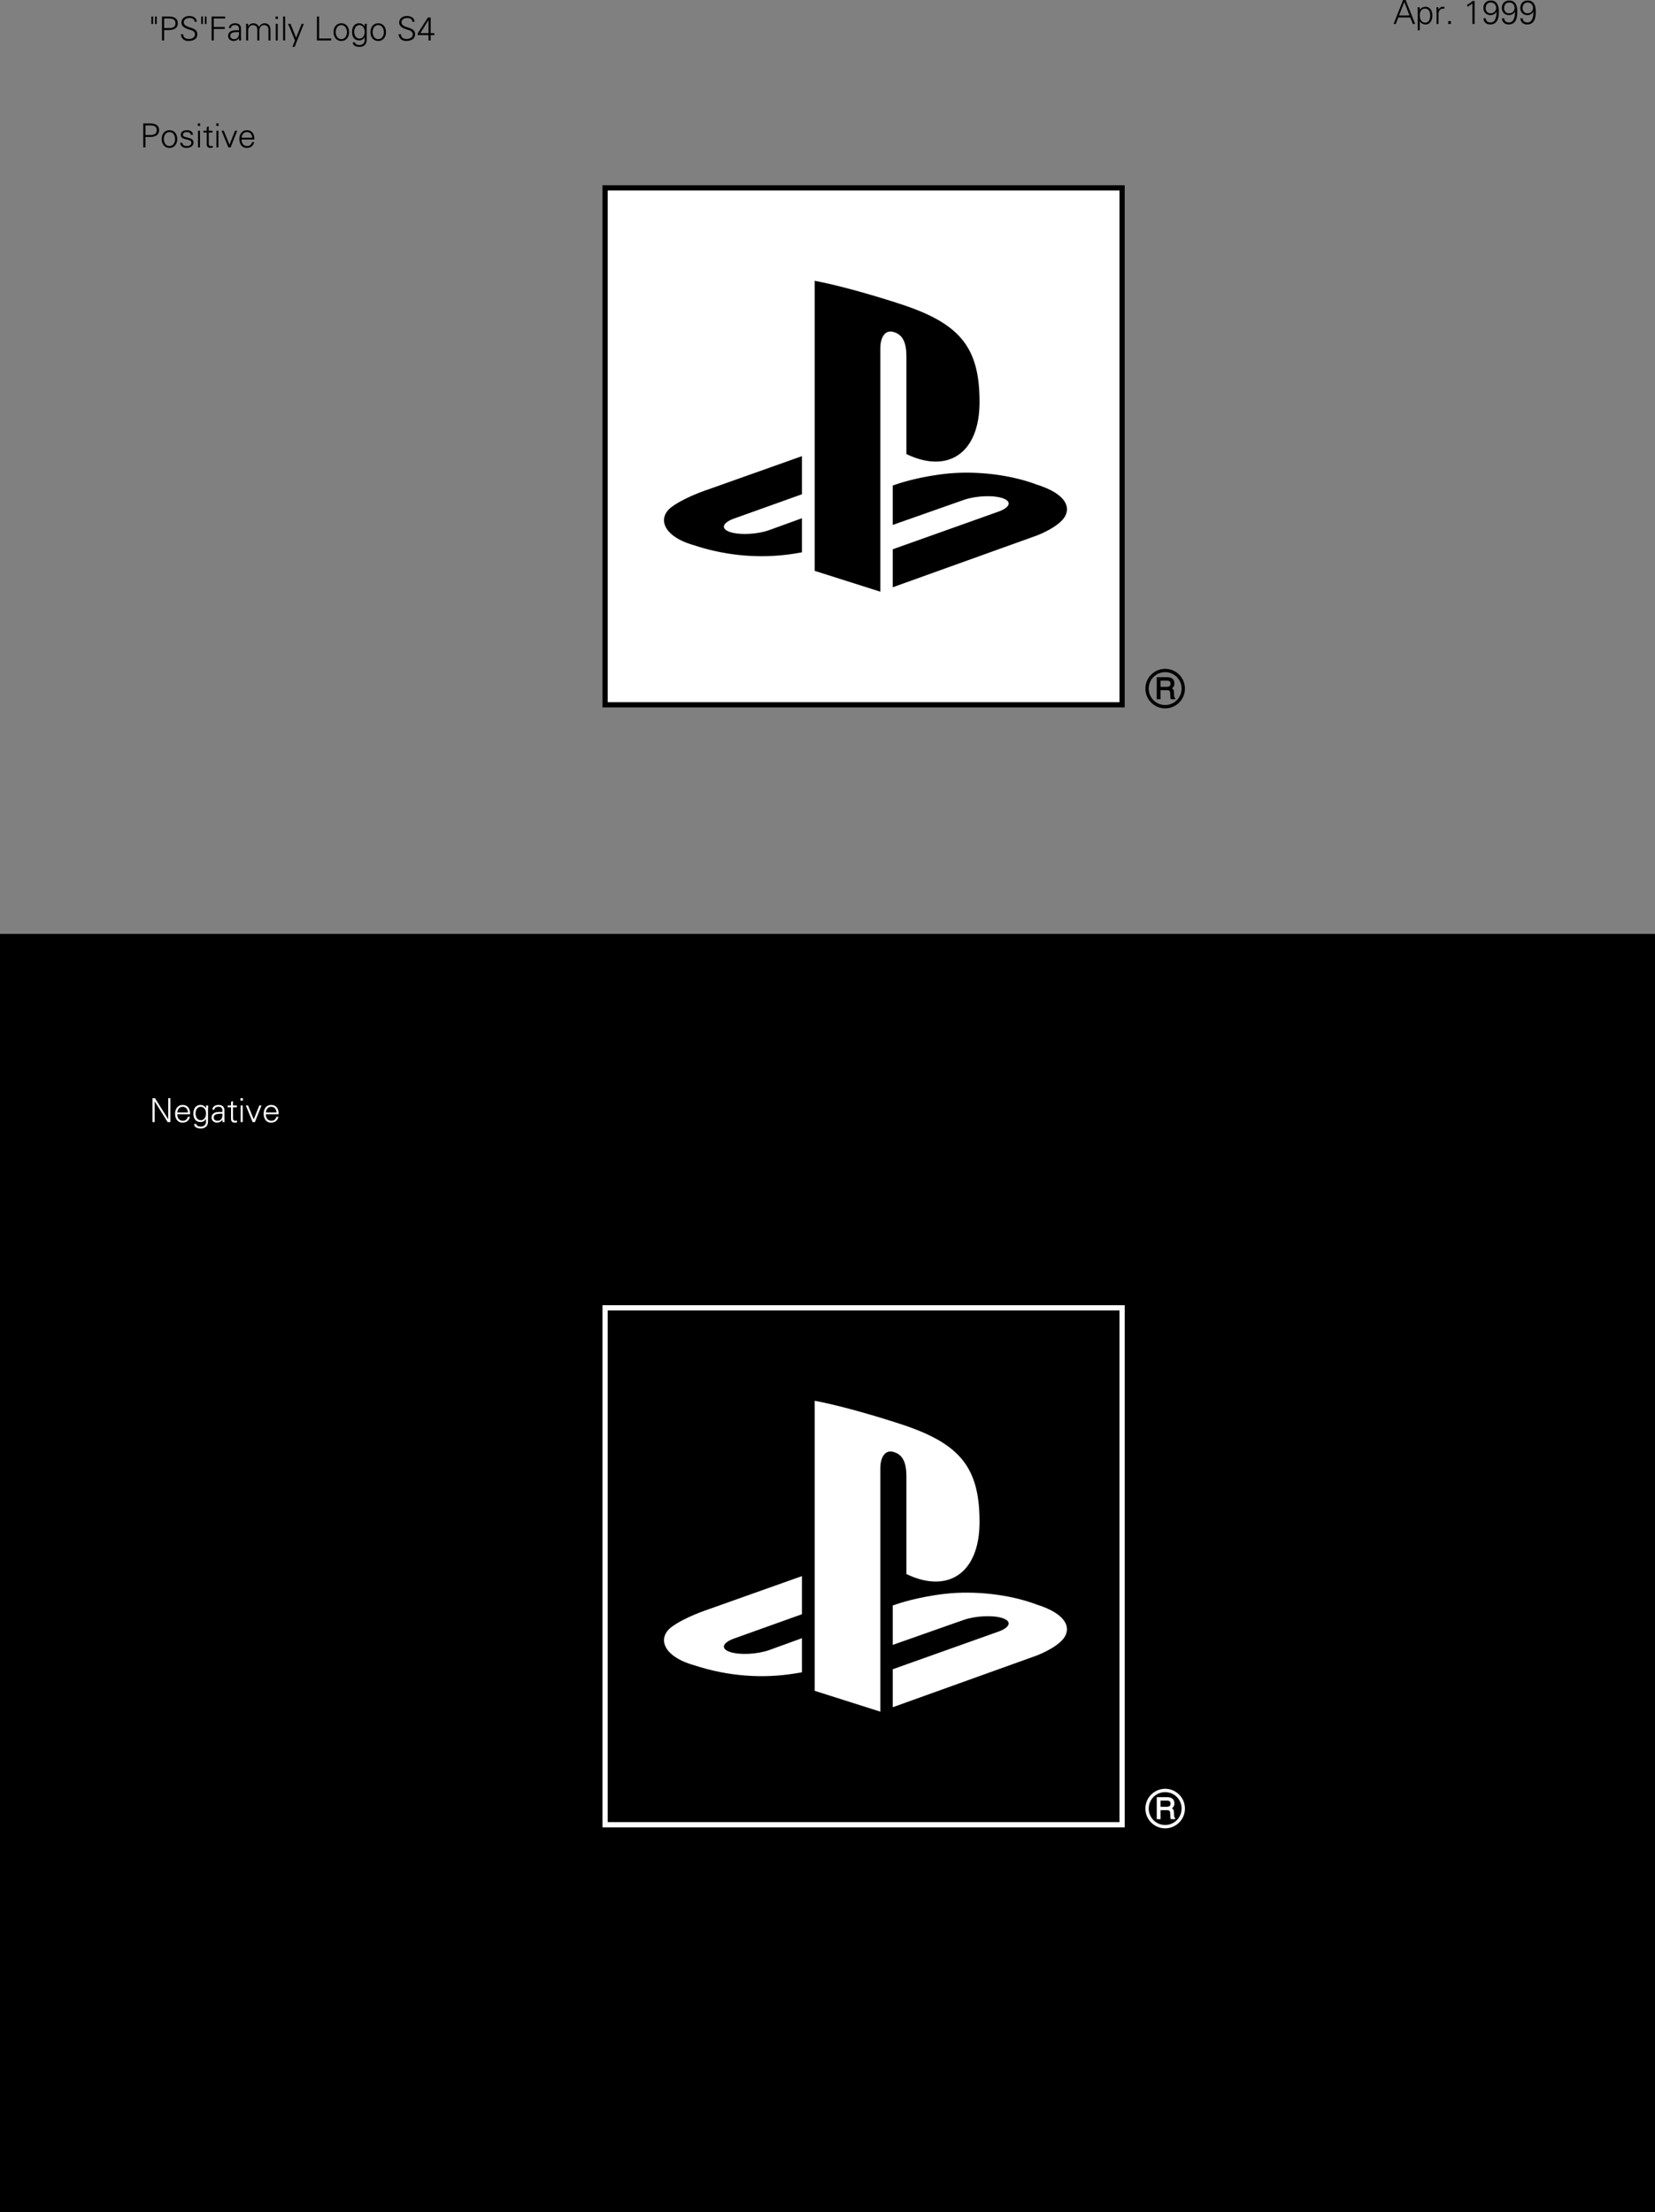
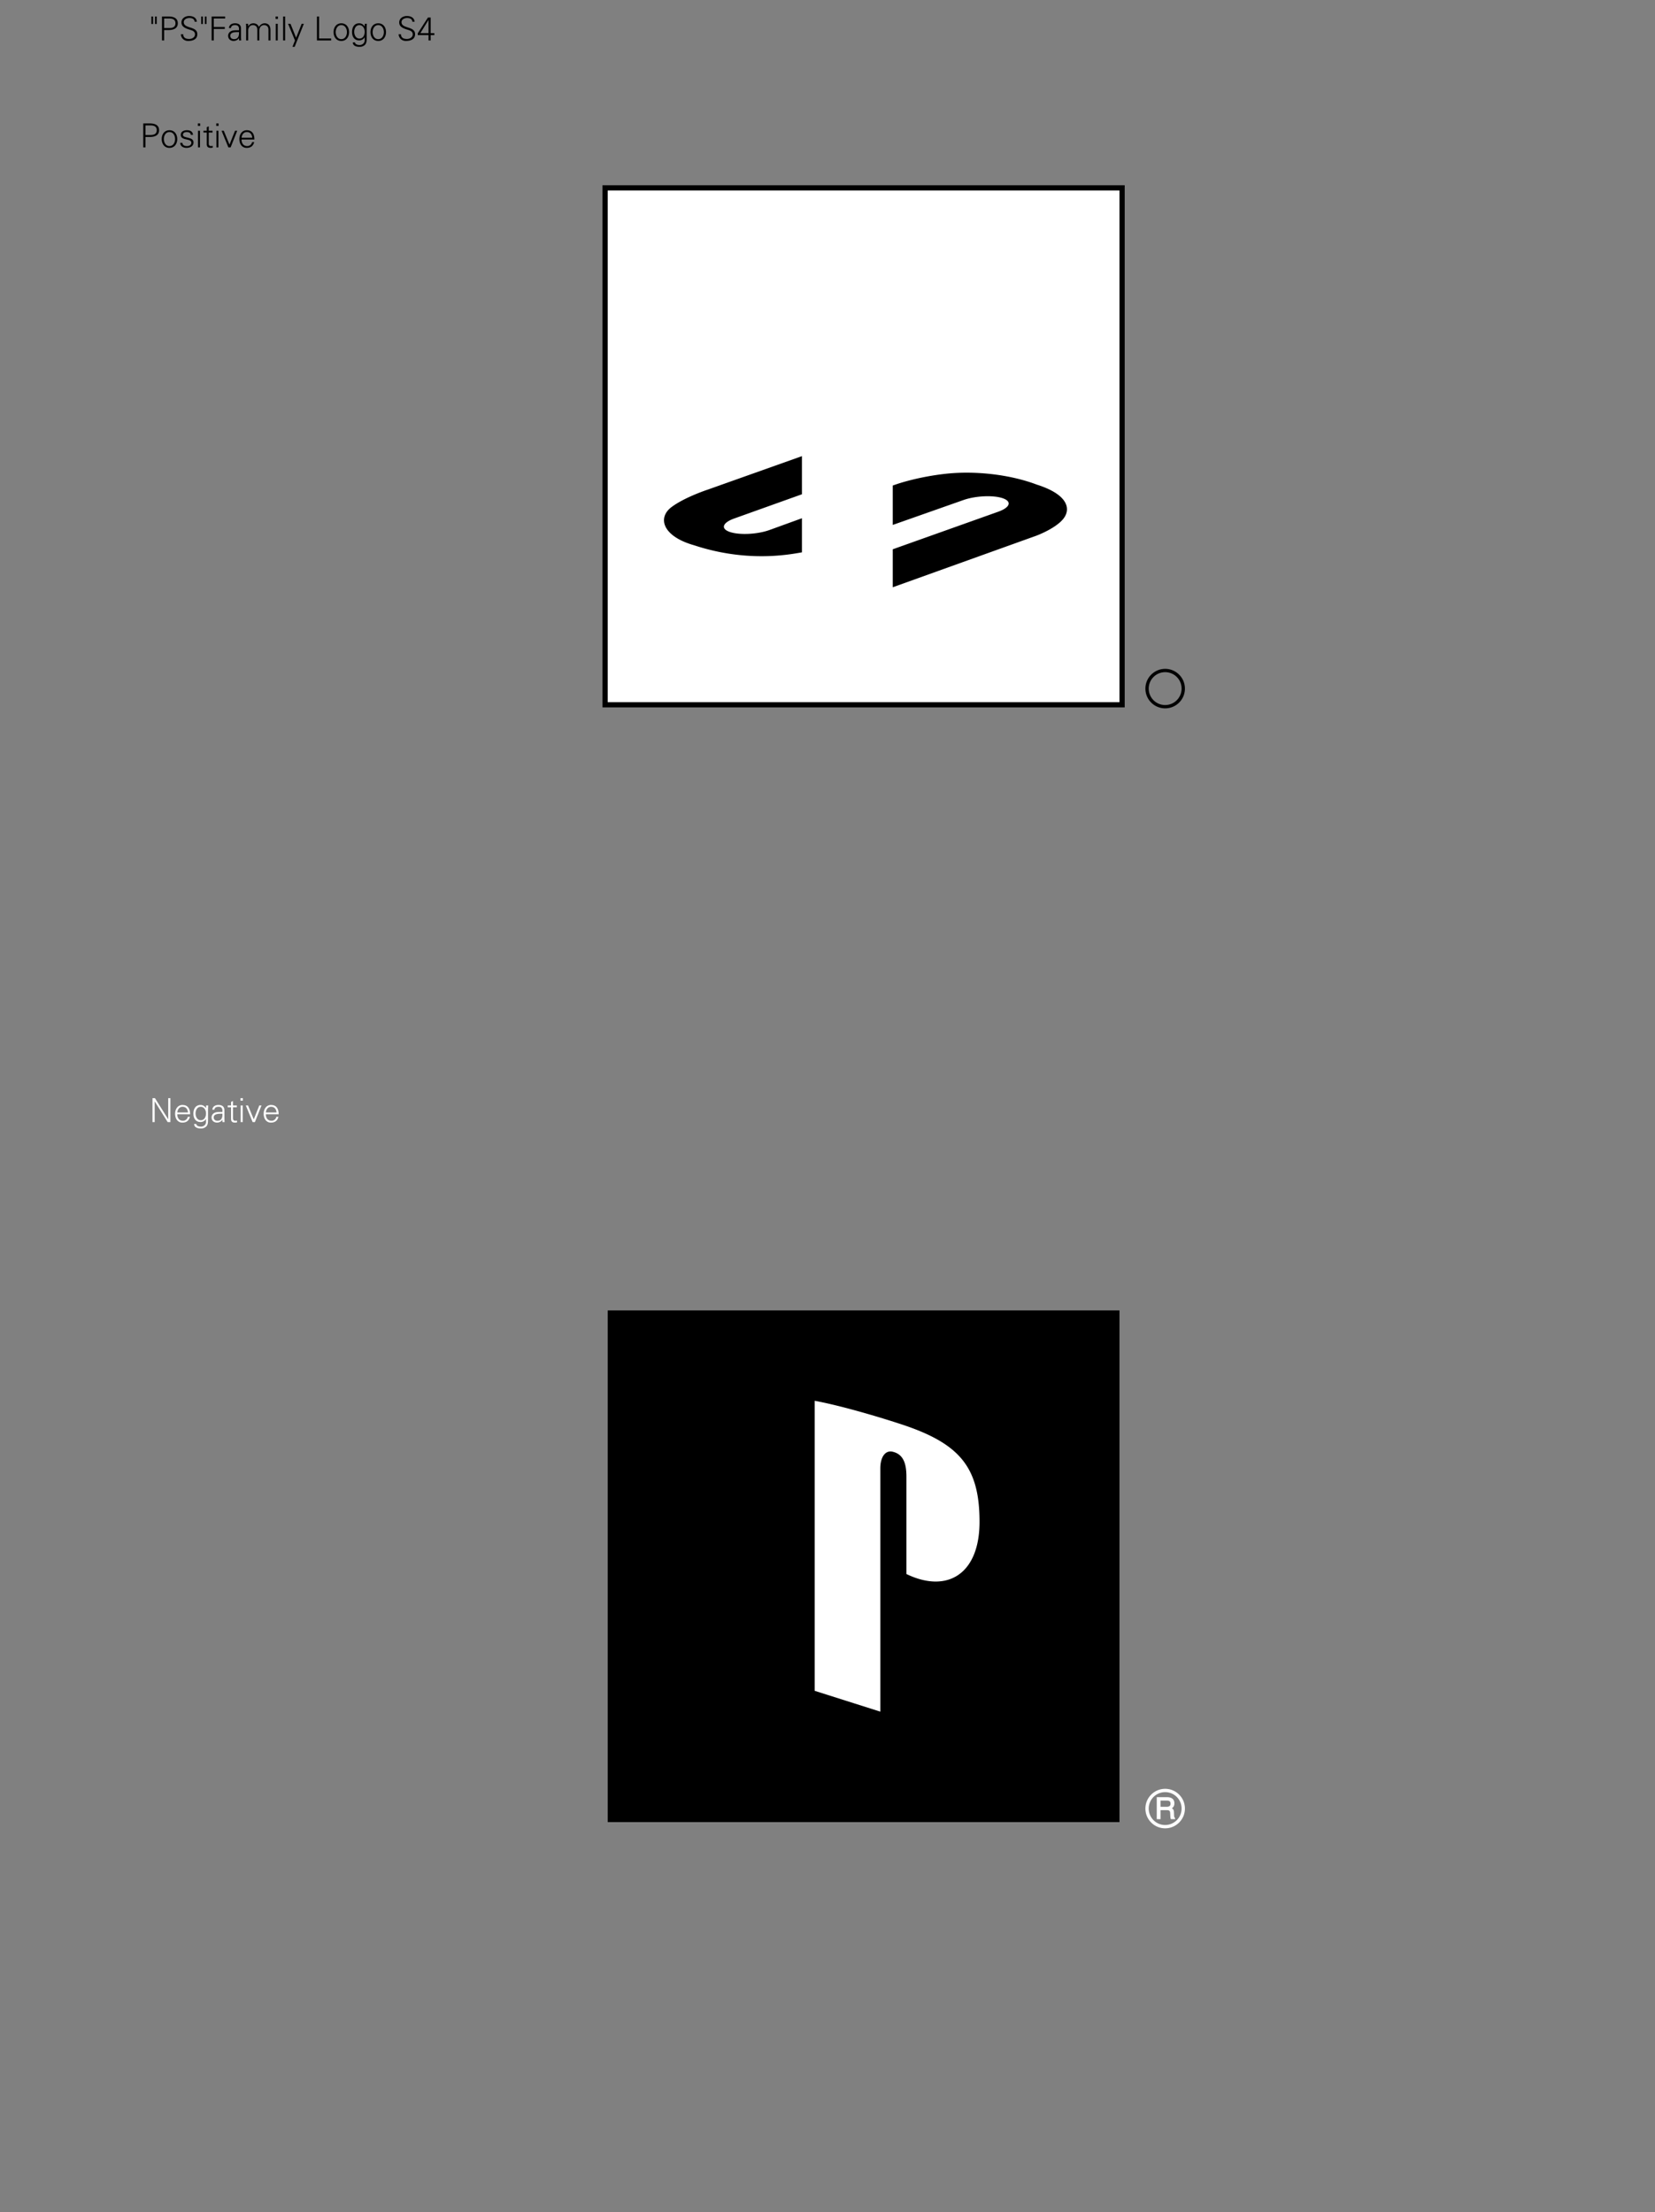
<svg xmlns="http://www.w3.org/2000/svg" width="598" height="799.504">
  <rect width="100%" height="100%" fill="#808080" stroke="none" />
  <defs>
    <clipPath id="a">
-       <path d="M0 337h598v462.5H0Zm0 0" />
-     </clipPath>
+       </clipPath>
  </defs>
  <g clip-path="url(#a)" transform="translate(0 .004)">
    <path d="M598 799.5v-462H0v462h598" />
  </g>
-   <path fill="#fff" d="M406.387 660.39V471.696H217.69v188.696h188.696" />
  <path d="M404.5 658.504V473.582H219.578v184.922H404.5" />
  <path fill="#fff" d="M421.004 660.746c1.906 0 3.7-.742 5.05-2.09a7.091 7.091 0 0 0 2.09-5.047c0-1.91-.742-3.699-2.09-5.047a7.11 7.11 0 0 0-5.05-2.093c-3.934 0-7.137 3.203-7.137 7.14 0 1.907.742 3.7 2.09 5.047a7.091 7.091 0 0 0 5.047 2.09zm-5.938-7.137a5.91 5.91 0 0 1 1.739-4.203 5.914 5.914 0 0 1 4.199-1.738 5.9 5.9 0 0 1 4.2 1.738 5.913 5.913 0 0 1 1.741 4.203 5.946 5.946 0 0 1-5.941 5.938 5.914 5.914 0 0 1-4.2-1.738 5.907 5.907 0 0 1-1.738-4.2" />
-   <path fill="#fff" d="M424.523 656.926c-.109-.043-.183-.16-.234-.348a3.16 3.16 0 0 1-.062-.61l-.04-1.015c-.015-.484-.113-.832-.285-1.058a1.58 1.58 0 0 0-.476-.387c.238-.164.453-.352.601-.582.207-.32.313-.727.313-1.215 0-.941-.395-1.602-1.176-1.953-.398-.18-.902-.27-1.504-.27h-3.691v7.946h1.379v-3.258h2.168c.39 0 .68.043.851.125.281.136.43.414.45.847l.062 1.266c.015.309.035.512.058.625.024.121.055.223.098.3l.051.095h1.543v-.461zm-1.582-5.117c0 .441-.113.742-.343.898-.25.176-.602.262-1.047.262h-2.203v-2.246h2.34c.32 0 .578.047.761.136.332.164.492.477.492.95M294.367 506.234v104.82l23.719 7.528v-87.918c0-4.113 1.84-6.871 4.805-5.922 3.87 1.082 4.625 4.871 4.625 8.992v35.114c14.785 7.132 26.418-.008 26.418-18.852 0-19.332-6.805-27.918-26.895-34.808-7.898-2.66-22.586-7.083-32.672-8.954" />
-   <path fill="#fff" d="m322.578 603.258 38.152-13.59c4.329-1.555 4.989-3.746 1.473-4.895-3.512-1.152-9.875-.824-14.203.73l-25.422 8.954v-14.246l1.473-.5s7.344-2.598 17.668-3.738c10.328-1.137 22.976.152 32.902 3.914 11.195 3.539 12.453 8.746 9.61 12.336-2.844 3.59-9.817 6.144-9.817 6.144l-51.836 18.617v-13.726m-71.723-1.434c-11.484-3.238-13.398-9.972-8.167-13.855 4.843-3.594 13.074-6.282 13.074-6.282l34-12.09v13.778l-24.465 8.758c-4.332 1.554-4.992 3.75-1.477 4.898 3.516 1.149 9.875.82 14.203-.73l11.739-4.262v12.328c-.742.133-1.575.266-2.344.395-11.734 1.918-24.238 1.12-36.563-2.938" />
+   <path fill="#fff" d="M424.523 656.926c-.109-.043-.183-.16-.234-.348a3.16 3.16 0 0 1-.062-.61l-.04-1.015c-.015-.484-.113-.832-.285-1.058a1.58 1.58 0 0 0-.476-.387c.238-.164.453-.352.601-.582.207-.32.313-.727.313-1.215 0-.941-.395-1.602-1.176-1.953-.398-.18-.902-.27-1.504-.27h-3.691v7.946h1.379v-3.258h2.168c.39 0 .68.043.851.125.281.136.43.414.45.847l.062 1.266c.015.309.035.512.058.625.024.121.055.223.098.3l.051.095h1.543zm-1.582-5.117c0 .441-.113.742-.343.898-.25.176-.602.262-1.047.262h-2.203v-2.246h2.34c.32 0 .578.047.761.136.332.164.492.477.492.95M294.367 506.234v104.82l23.719 7.528v-87.918c0-4.113 1.84-6.871 4.805-5.922 3.87 1.082 4.625 4.871 4.625 8.992v35.114c14.785 7.132 26.418-.008 26.418-18.852 0-19.332-6.805-27.918-26.895-34.808-7.898-2.66-22.586-7.083-32.672-8.954" />
  <path d="M406.387 255.64V66.946H217.69v188.696h188.696" />
  <path fill="#fff" d="M404.5 253.754V68.832H219.578v184.922H404.5" />
  <path d="M421.004 255.996c1.906 0 3.7-.742 5.05-2.09a7.091 7.091 0 0 0 2.09-5.047c0-1.91-.742-3.699-2.09-5.047a7.11 7.11 0 0 0-5.05-2.093c-3.934 0-7.137 3.203-7.137 7.14 0 1.907.742 3.7 2.09 5.047a7.091 7.091 0 0 0 5.047 2.09zm-5.938-7.137a5.91 5.91 0 0 1 1.739-4.203 5.914 5.914 0 0 1 4.199-1.738 5.9 5.9 0 0 1 4.2 1.738 5.913 5.913 0 0 1 1.741 4.203 5.946 5.946 0 0 1-5.941 5.938 5.914 5.914 0 0 1-4.2-1.738 5.907 5.907 0 0 1-1.738-4.2" />
-   <path d="M424.523 252.176c-.109-.043-.183-.16-.234-.348a3.16 3.16 0 0 1-.062-.61l-.04-1.015c-.015-.484-.113-.832-.285-1.058a1.58 1.58 0 0 0-.476-.387c.238-.164.453-.352.601-.582.207-.32.313-.727.313-1.215 0-.941-.395-1.602-1.176-1.953-.398-.18-.902-.27-1.504-.27h-3.691v7.946h1.379v-3.258h2.168c.39 0 .68.043.851.125.281.136.43.414.45.847l.062 1.266c.015.309.035.512.058.625.024.121.055.223.098.3l.051.095h1.543v-.461zm-1.582-5.117c0 .441-.113.742-.343.898-.25.176-.602.262-1.047.262h-2.203v-2.246h2.34c.32 0 .578.047.761.136.332.164.492.477.492.95M294.367 101.484v104.82l23.719 7.528v-87.918c0-4.117 1.84-6.871 4.805-5.922 3.87 1.082 4.625 4.871 4.625 8.992v35.114c14.785 7.132 26.418-.008 26.418-18.852 0-19.332-6.805-27.918-26.895-34.808-7.898-2.66-22.586-7.083-32.672-8.954" />
  <path d="m322.578 198.508 38.152-13.59c4.329-1.555 4.989-3.746 1.473-4.895-3.512-1.152-9.875-.824-14.203.73l-25.422 8.954v-14.246l1.473-.5s7.344-2.598 17.668-3.738c10.328-1.137 22.976.152 32.902 3.914 11.195 3.539 12.453 8.746 9.61 12.336-2.844 3.59-9.817 6.144-9.817 6.144l-51.836 18.617v-13.726m-71.723-1.434c-11.484-3.238-13.398-9.972-8.167-13.855 4.843-3.594 13.074-6.281 13.074-6.281l34-12.09v13.777l-24.465 8.758c-4.332 1.554-4.992 3.75-1.477 4.898 3.516 1.149 9.875.82 14.203-.73l11.739-4.262v12.328c-.742.133-1.575.266-2.344.395-11.734 1.918-24.238 1.12-36.563-2.938M54.695 5.965h.625v2.71h-.625zm1.32 0h.622v2.71h-.621v-2.71m2.515 8.656V5.965h2.172c1.668-.04 3.54.383 3.54 2.445 0 2.063-1.872 2.48-3.54 2.445h-1.39v3.766zm.782-4.484h1.894c1.164 0 2.195-.371 2.195-1.727 0-1.355-1.03-1.726-2.195-1.726h-1.895v3.453m8.626 4.663c-1.38 0-2.543-1.007-2.579-2.433h.84c.024 1.332 1.008 1.715 2.172 1.715.973 0 2.086-.562 2.086-1.668 0-.863-.625-1.27-1.355-1.512-1.403-.464-3.54-.91-3.54-2.78 0-1.513 1.391-2.34 2.758-2.34 1.14 0 2.63.398 2.82 2.066h-.84c-.023-1.07-.995-1.344-1.882-1.344-.898 0-2.016.453-2.016 1.512 0 2.457 4.895 1.34 4.895 4.328 0 1.883-1.621 2.457-3.36 2.457m4.754-8.836h.621v2.71h-.62zm1.317 0h.625v2.71h-.625v-2.71m2.461 8.656V5.965h4.89v.719h-4.113v3.058h3.973v.719h-3.973v4.16h-.777m9.894-4.246c-.07-.98-.574-1.293-1.425-1.293-.758 0-1.38.227-1.477 1.043h-.766c.18-1.234 1.102-1.703 2.254-1.703 1.332 0 2.16.61 2.137 1.992v2.852c-.012.468.035.949.059 1.355h-.743l-.027-.887h-.023l-.036.086c-.265.5-1.066.98-1.882.98-1.114 0-2.004-.683-2.004-1.859 0-.812.492-1.437 1.21-1.738.805-.348 1.848-.226 2.723-.273zm-1.797 3.77c1.57 0 1.871-1.297 1.797-2.555-1.02.035-3.152-.156-3.152 1.351 0 .817.625 1.204 1.355 1.204m5.098-4.657.027.024c.418-.742 1.102-1.09 1.883-1.09.946 0 1.692.527 1.953 1.32.446-.71 1.141-1.32 2.075-1.32 1.968 0 2.125 1.738 2.125 2.433v3.766h-.72v-3.887c0-1.043-.6-1.652-1.585-1.652-1.188 0-1.727.996-1.727 2.074v3.465h-.718v-3.887c0-1.043-.602-1.652-1.582-1.652-1.188 0-1.73.996-1.73 2.074v3.465h-.72V9.957c0-.469-.035-.95-.058-1.355h.742l.035.886m10.691-.886v6.02h-.718v-6.02Zm.063-1.739h-.84v-.898h.84v.898m2.602 7.758h-.72V5.965h.72v8.656m1.945-6.019 2.027 5.039 2.012-5.04h.781l-3.32 8.325h-.793l.91-2.305-2.492-6.02h.875m9.558 6.02V5.965h.782v7.937h4.355v.72h-5.137m11.614-3.009c0 1.582-.887 3.188-2.805 3.188-1.922 0-2.809-1.606-2.809-3.188 0-1.586.887-3.191 2.809-3.191 1.918 0 2.805 1.605 2.805 3.191zm-2.805-2.531c-1.453 0-2.027 1.414-2.027 2.531 0 1.114.574 2.532 2.027 2.532 1.45 0 2.027-1.418 2.027-2.532 0-1.117-.578-2.531-2.027-2.531m8.481-.48h.746c-.028.406-.063.886-.063 1.355v3.61c0 1.199.063 2.456-1.27 3.081-.48.227-.804.278-1.367.278-1.093 0-2.386-.371-2.386-1.621h.777c.086.718.938.96 1.703.96.938 0 1.8-.66 1.824-1.667v-1.125h-.023c-.348.707-1.176 1.125-1.957 1.125-1.809 0-2.59-1.38-2.59-3.036 0-1.628.73-3.14 2.566-3.14.875 0 1.5.418 1.98 1.113l.024-.047zm-1.965.48c-1.309 0-1.86 1.316-1.86 2.422 0 1.105.563 2.433 1.883 2.433 1.379 0 1.906-1.28 1.906-2.457 0-1.152-.636-2.398-1.93-2.398m9.633 2.531c0 1.582-.886 3.188-2.808 3.188-1.918 0-2.805-1.606-2.805-3.188 0-1.586.887-3.191 2.805-3.191 1.922 0 2.808 1.605 2.808 3.191zm-2.808-2.531c-1.45 0-2.027 1.414-2.027 2.531 0 1.114.578 2.532 2.027 2.532 1.453 0 2.027-1.418 2.027-2.532 0-1.117-.574-2.531-2.027-2.531m9.945 5.718c-1.379 0-2.543-1.007-2.578-2.433h.84c.023 1.332 1.008 1.715 2.172 1.715.969 0 2.086-.562 2.086-1.668 0-.863-.625-1.27-1.356-1.512-1.402-.464-3.539-.91-3.539-2.78 0-1.513 1.39-2.34 2.762-2.34 1.137 0 2.625.398 2.816 2.066h-.84c-.023-1.07-.996-1.344-1.882-1.344-.899 0-2.016.453-2.016 1.512 0 2.457 4.895 1.34 4.895 4.328 0 1.883-1.622 2.457-3.36 2.457m4.321-2.11v-.636l3.695-5.73h.98v5.648h1.332v.718h-1.332v1.93h-.777v-1.93zm3.898-5.457h-.023l-2.926 4.739h2.949V7.234M51.77 53.266v-8.66h2.171c1.668-.04 3.54.382 3.54 2.445 0 2.062-1.872 2.484-3.54 2.445h-1.39v3.77zm.78-4.489h1.895c1.164 0 2.196-.37 2.196-1.726 0-1.356-1.032-1.727-2.196-1.727h-1.894v3.453m11.492 1.477c0 1.582-.89 3.187-2.809 3.187-1.918 0-2.804-1.605-2.804-3.187 0-1.586.886-3.191 2.804-3.191 1.918 0 2.809 1.605 2.809 3.19zm-2.809-2.531c-1.449 0-2.027 1.414-2.027 2.53 0 1.114.578 2.532 2.027 2.532 1.453 0 2.028-1.418 2.028-2.531 0-1.117-.575-2.531-2.028-2.531m6.301-.66c1.137 0 2.098.394 2.195 1.667h-.78c-.071-.753-.743-1.007-1.49-1.007-.67 0-1.355.265-1.355.972 0 .887 1.165.801 2.797 1.38.621.214 1.02.753 1.02 1.402 0 1.355-1.262 1.964-2.531 1.964-1.043 0-2.243-.488-2.266-1.82h.777c.059.899.852 1.164 1.668 1.164.766 0 1.57-.36 1.57-1.203 0-.86-.945-1.004-1.906-1.223-.949-.226-1.906-.5-1.906-1.617 0-1.246 1.149-1.68 2.207-1.68m4.727.18v6.024h-.719v-6.024zm.062-1.738h-.84v-.899h.84v.899m2.386 2.398h-1.198v-.66h1.199v-1.281l.719-.313v1.594h1.367v.66H75.43v4.032c-.012.55.277.851.828.851.215 0 .43-.012.62-.074v.625a3.026 3.026 0 0 1-.73.105c-1.523 0-1.437-.968-1.437-1.785v-3.754m4.207-.66v6.024h-.719v-6.024zm.062-1.738h-.84v-.899h.84v.899m1.872 1.738 2.074 5.028 2.004-5.028h.789l-2.387 6.024h-.812l-2.461-6.024h.793m6.418 3.18c.023 1.281.613 2.363 2.085 2.363.852 0 1.56-.613 1.743-1.441h.754c-.372 1.441-1.27 2.097-2.723 2.097-1.797 0-2.637-1.543-2.637-3.187 0-1.633.899-3.191 2.684-3.191 2.015 0 2.746 1.476 2.746 3.359zm3.875-.66c-.086-1.164-.707-2.04-1.957-2.04-1.172 0-1.797.985-1.895 2.04h3.852" />
  <path fill="#fff" d="M55.102 396.863h.89l4.774 7.617h.023v-7.617h.777v8.66h-.98l-4.68-7.484h-.023v7.484h-.781v-8.66m8.941 5.821c.023 1.28.613 2.359 2.086 2.359.851 0 1.558-.61 1.738-1.438h.758c-.371 1.438-1.273 2.098-2.723 2.098-1.8 0-2.64-1.547-2.64-3.187 0-1.633.902-3.192 2.687-3.192 2.016 0 2.746 1.477 2.746 3.36zm3.875-.66c-.086-1.165-.711-2.04-1.957-2.04-1.176 0-1.797.985-1.895 2.04h3.852m6.562-2.52h.743c-.024.406-.059.887-.059 1.355v3.61c0 1.199.059 2.46-1.273 3.082-.48.226-.801.277-1.368.277-1.09 0-2.386-.371-2.386-1.621h.781c.082.723.934.961 1.703.961.934 0 1.797-.66 1.82-1.668v-1.129h-.023c-.348.711-1.176 1.129-1.953 1.129-1.813 0-2.59-1.379-2.59-3.035 0-1.63.73-3.14 2.566-3.14.875 0 1.5.417 1.977 1.116l.023-.05zm-1.968.48c-1.305 0-1.86 1.32-1.86 2.422 0 1.106.567 2.434 1.883 2.434 1.38 0 1.906-1.281 1.906-2.457 0-1.153-.632-2.399-1.93-2.399m7.86 1.293c-.074-.984-.578-1.293-1.426-1.293-.757 0-1.382.227-1.476 1.043h-.77c.18-1.238 1.106-1.703 2.258-1.703 1.328 0 2.156.614 2.133 1.992v2.852c-.012.469.035.95.058 1.355h-.742l-.023-.886h-.024l-.035.086c-.265.504-1.07.98-1.883.98-1.117 0-2.004-.684-2.004-1.855 0-.817.493-1.442 1.211-1.743.805-.347 1.848-.226 2.723-.273zm-1.8 3.766c1.574 0 1.87-1.293 1.8-2.555-1.02.04-3.156-.156-3.156 1.36 0 .812.625 1.195 1.355 1.195m4.91-4.879h-1.199v-.66h1.2v-1.281l.718-.313v1.594h1.367v.66H84.2v4.027c-.012.555.278.852.828.852.215 0 .434-.012.625-.07v.625c-.23.058-.492.105-.734.105-1.523 0-1.438-.969-1.438-1.785v-3.754m4.207-.66v6.02h-.72v-6.02zm.062-1.738h-.84v-.903h.84v.903m1.871 1.738 2.074 5.023 2.004-5.023h.79l-2.387 6.02h-.813l-2.46-6.02h.792m6.419 3.18c.026 1.28.612 2.359 2.089 2.359.851 0 1.558-.61 1.738-1.438h.754c-.371 1.438-1.27 2.098-2.723 2.098-1.796 0-2.636-1.547-2.636-3.187 0-1.633.898-3.192 2.687-3.192 2.012 0 2.746 1.477 2.746 3.36zm3.874-.66c-.082-1.165-.707-2.04-1.953-2.04-1.176 0-1.8.985-1.895 2.04h3.848" />
-   <path d="M503.547 8.656 506.977 0h.91l3.453 8.656h-.852l-.922-2.336h-4.304l-.914 2.336zm5.742-3.054L507.418.719l-1.906 4.883zM513 10.96h-.719V3.993c.012-.469-.039-.949-.062-1.355h.746l.035.886.023.028c.422-.711 1.258-1.094 2.063-1.094 1.789 0 2.473 1.61 2.473 3.168 0 1.512-.684 3.215-2.438 3.215-.875 0-1.605-.399-2.098-1.117H513Zm2.05-2.78c1.38 0 1.727-1.524 1.727-2.64 0-1.153-.468-2.423-1.836-2.423-1.402 0-1.941 1.164-1.941 2.387 0 1.367.48 2.676 2.05 2.676m4.74.476h-.72V3.992c.012-.469-.035-.949-.058-1.355h.742l.035.886h.027c.215-.609.754-1.043 1.356-1.066.238-.012.476 0 .719.012v.695c-.145-.012-.301-.047-.446-.047-1.066 0-1.629.77-1.656 1.918v3.621m3.504 0V7.625h.96v1.031h-.96m6.871-6.992c.707-.285 1.367-.766 1.906-1.305h.742v8.297h-.777V1.2c-.55.528-1.2.922-1.87 1.246v-.78m6.683 4.955c.035 1.09.78 1.496 1.797 1.496 1.894 0 2.101-2.66 2.101-3.922h-.023c-.41.805-1.239 1.274-2.196 1.274-1.5 0-2.543-1.094-2.543-2.578 0-1.586 1.043-2.711 2.649-2.711 2.414 0 2.953 2.039 2.953 4.101 0 2.23-.508 4.559-3.156 4.559-1.477 0-2.317-.902-2.422-2.219zm-.024-3.672c0 1.09.684 1.86 1.774 1.86 1.152 0 2.004-.817 2.004-1.97 0-1.136-.817-1.94-1.957-1.94-1.235 0-1.82.898-1.82 2.05m6.695 3.672c.035 1.09.777 1.496 1.796 1.496 1.895 0 2.098-2.66 2.098-3.922h-.023c-.407.805-1.235 1.274-2.196 1.274-1.496 0-2.543-1.094-2.543-2.578 0-1.586 1.047-2.711 2.653-2.711 2.41 0 2.949 2.039 2.949 4.101 0 2.23-.5 4.559-3.152 4.559-1.477 0-2.317-.902-2.422-2.219zm-.028-3.672c0 1.09.688 1.86 1.778 1.86 1.152 0 2.003-.817 2.003-1.97 0-1.136-.816-1.94-1.957-1.94-1.234 0-1.824.898-1.824 2.05m6.696 3.672c.039 1.09.78 1.496 1.8 1.496 1.895 0 2.098-2.66 2.098-3.922h-.023c-.407.805-1.235 1.274-2.196 1.274-1.5 0-2.543-1.094-2.543-2.578 0-1.586 1.043-2.711 2.653-2.711 2.41 0 2.949 2.039 2.949 4.101 0 2.23-.504 4.559-3.153 4.559-1.476 0-2.316-.902-2.425-2.219zm-.024-3.672c0 1.09.684 1.86 1.777 1.86 1.149 0 2-.817 2-1.97 0-1.136-.812-1.94-1.953-1.94-1.234 0-1.824.898-1.824 2.05" />
</svg>